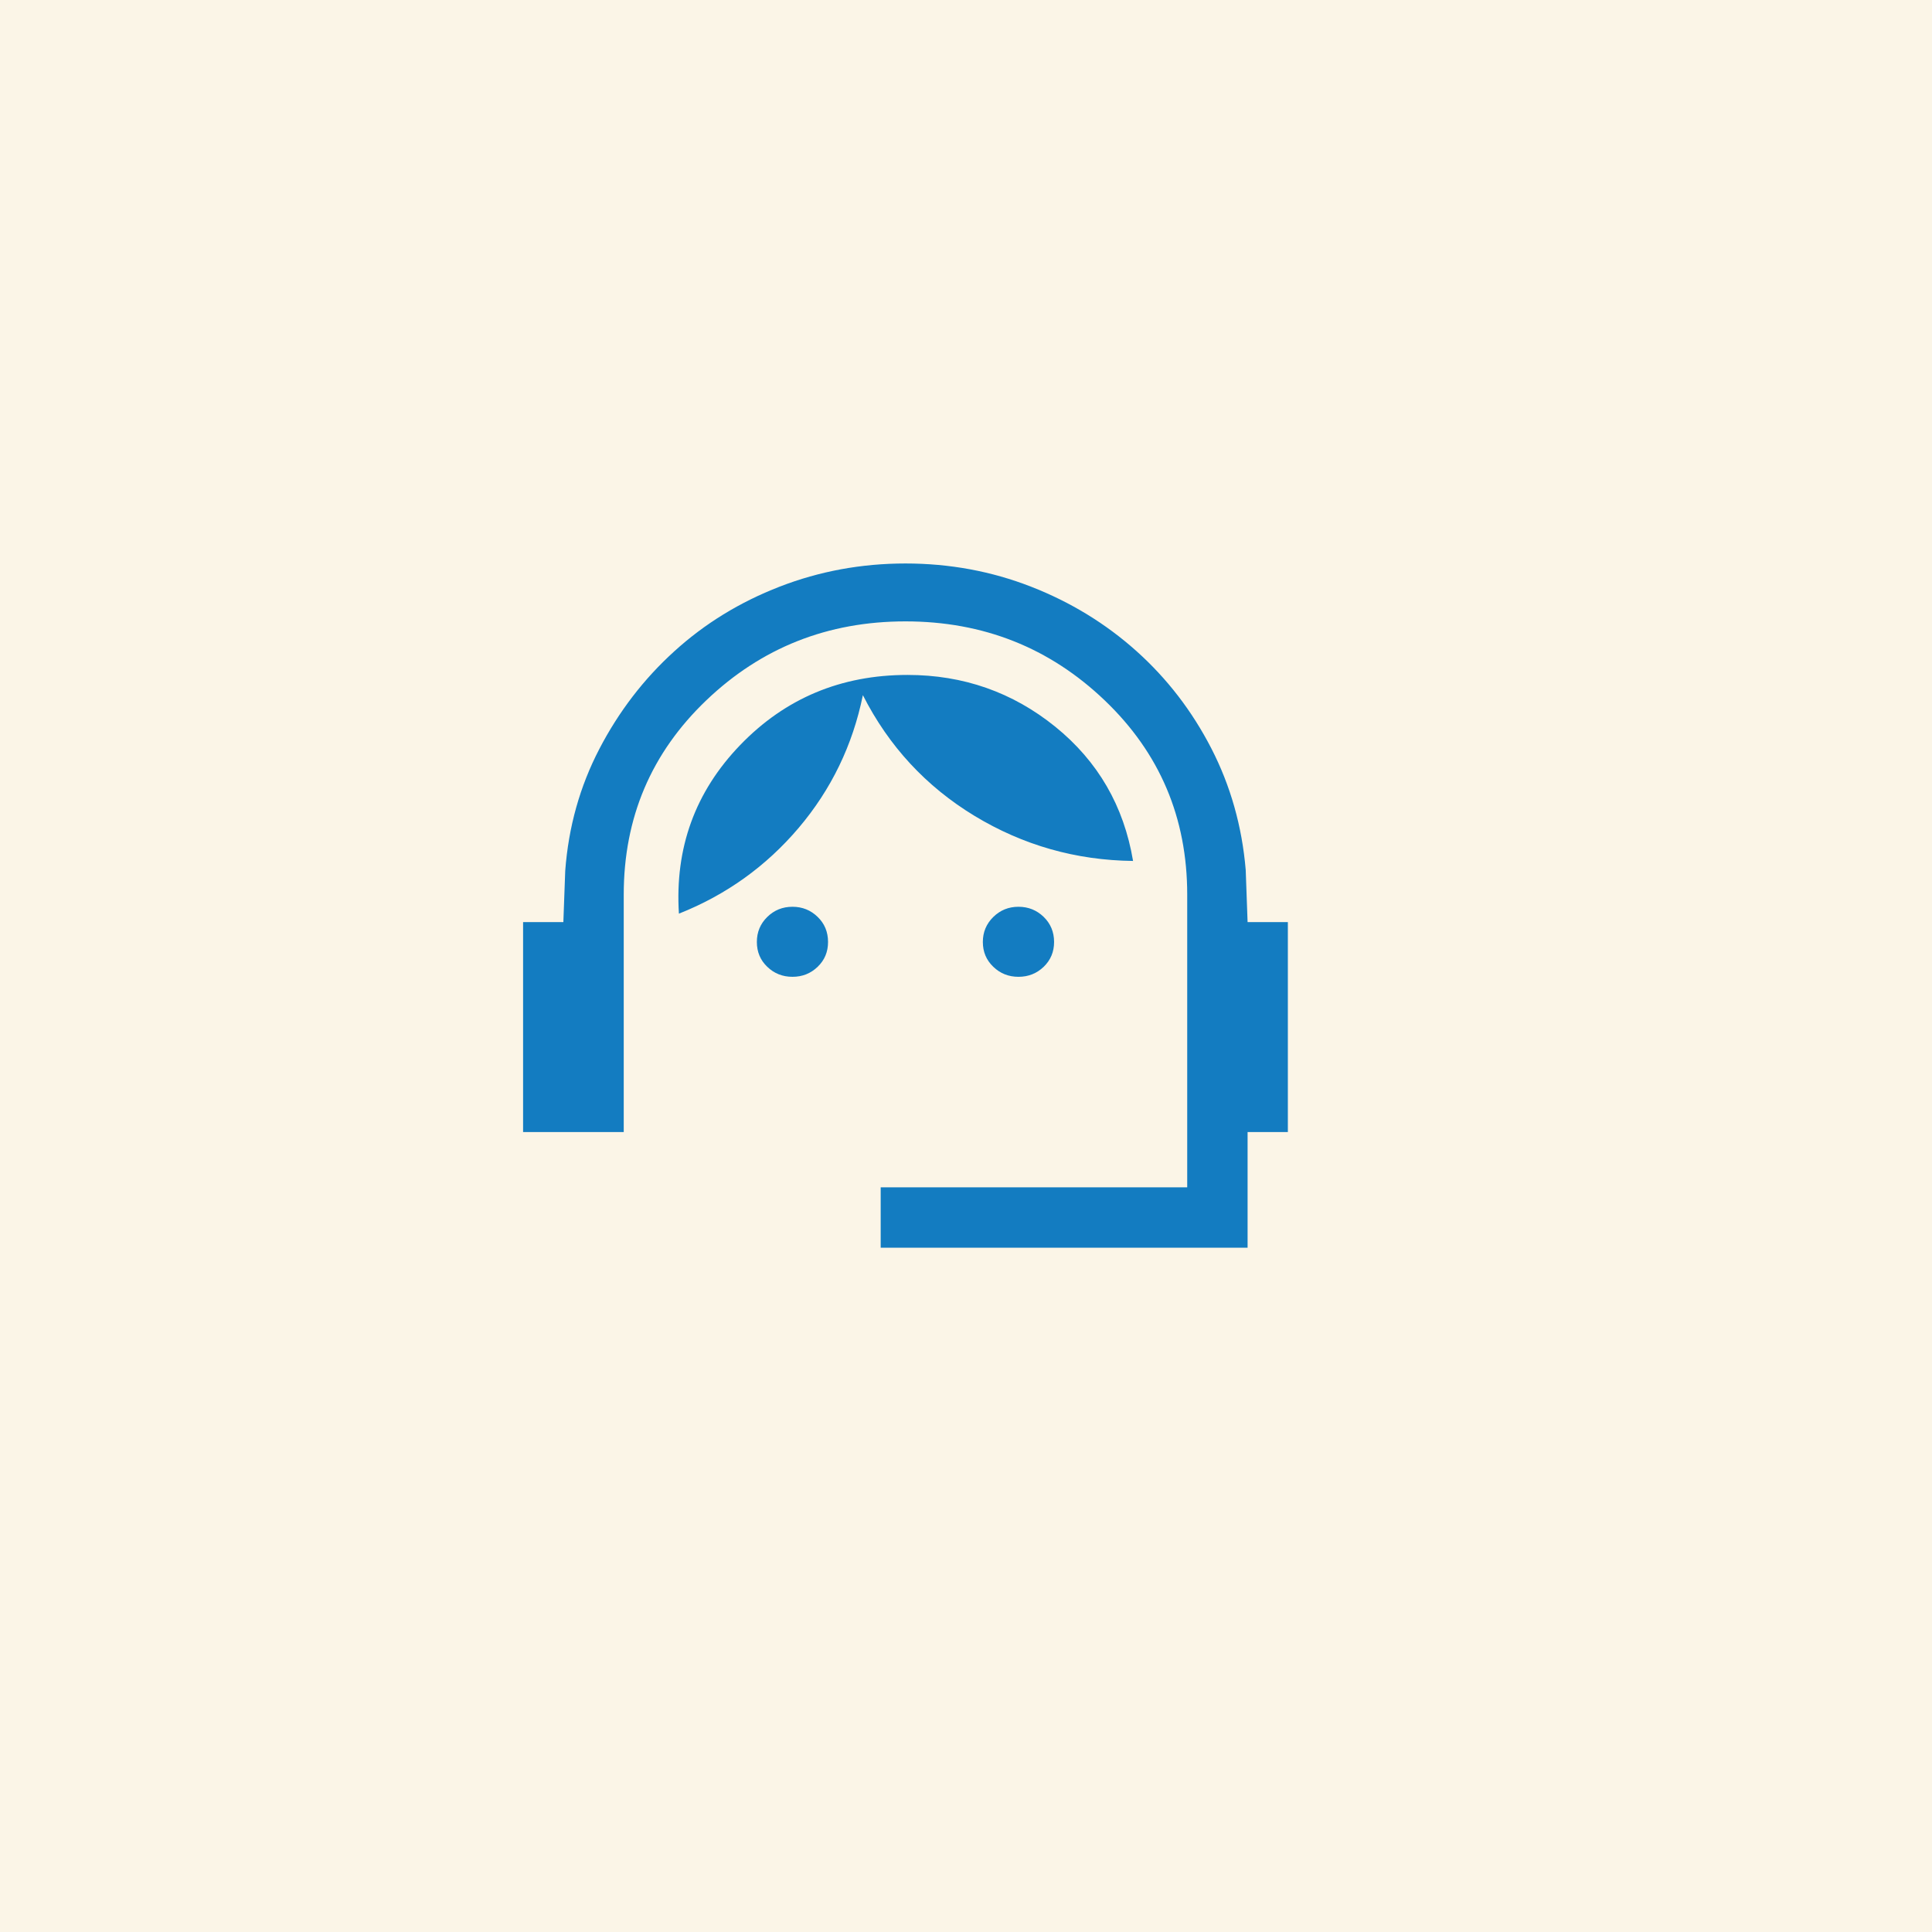
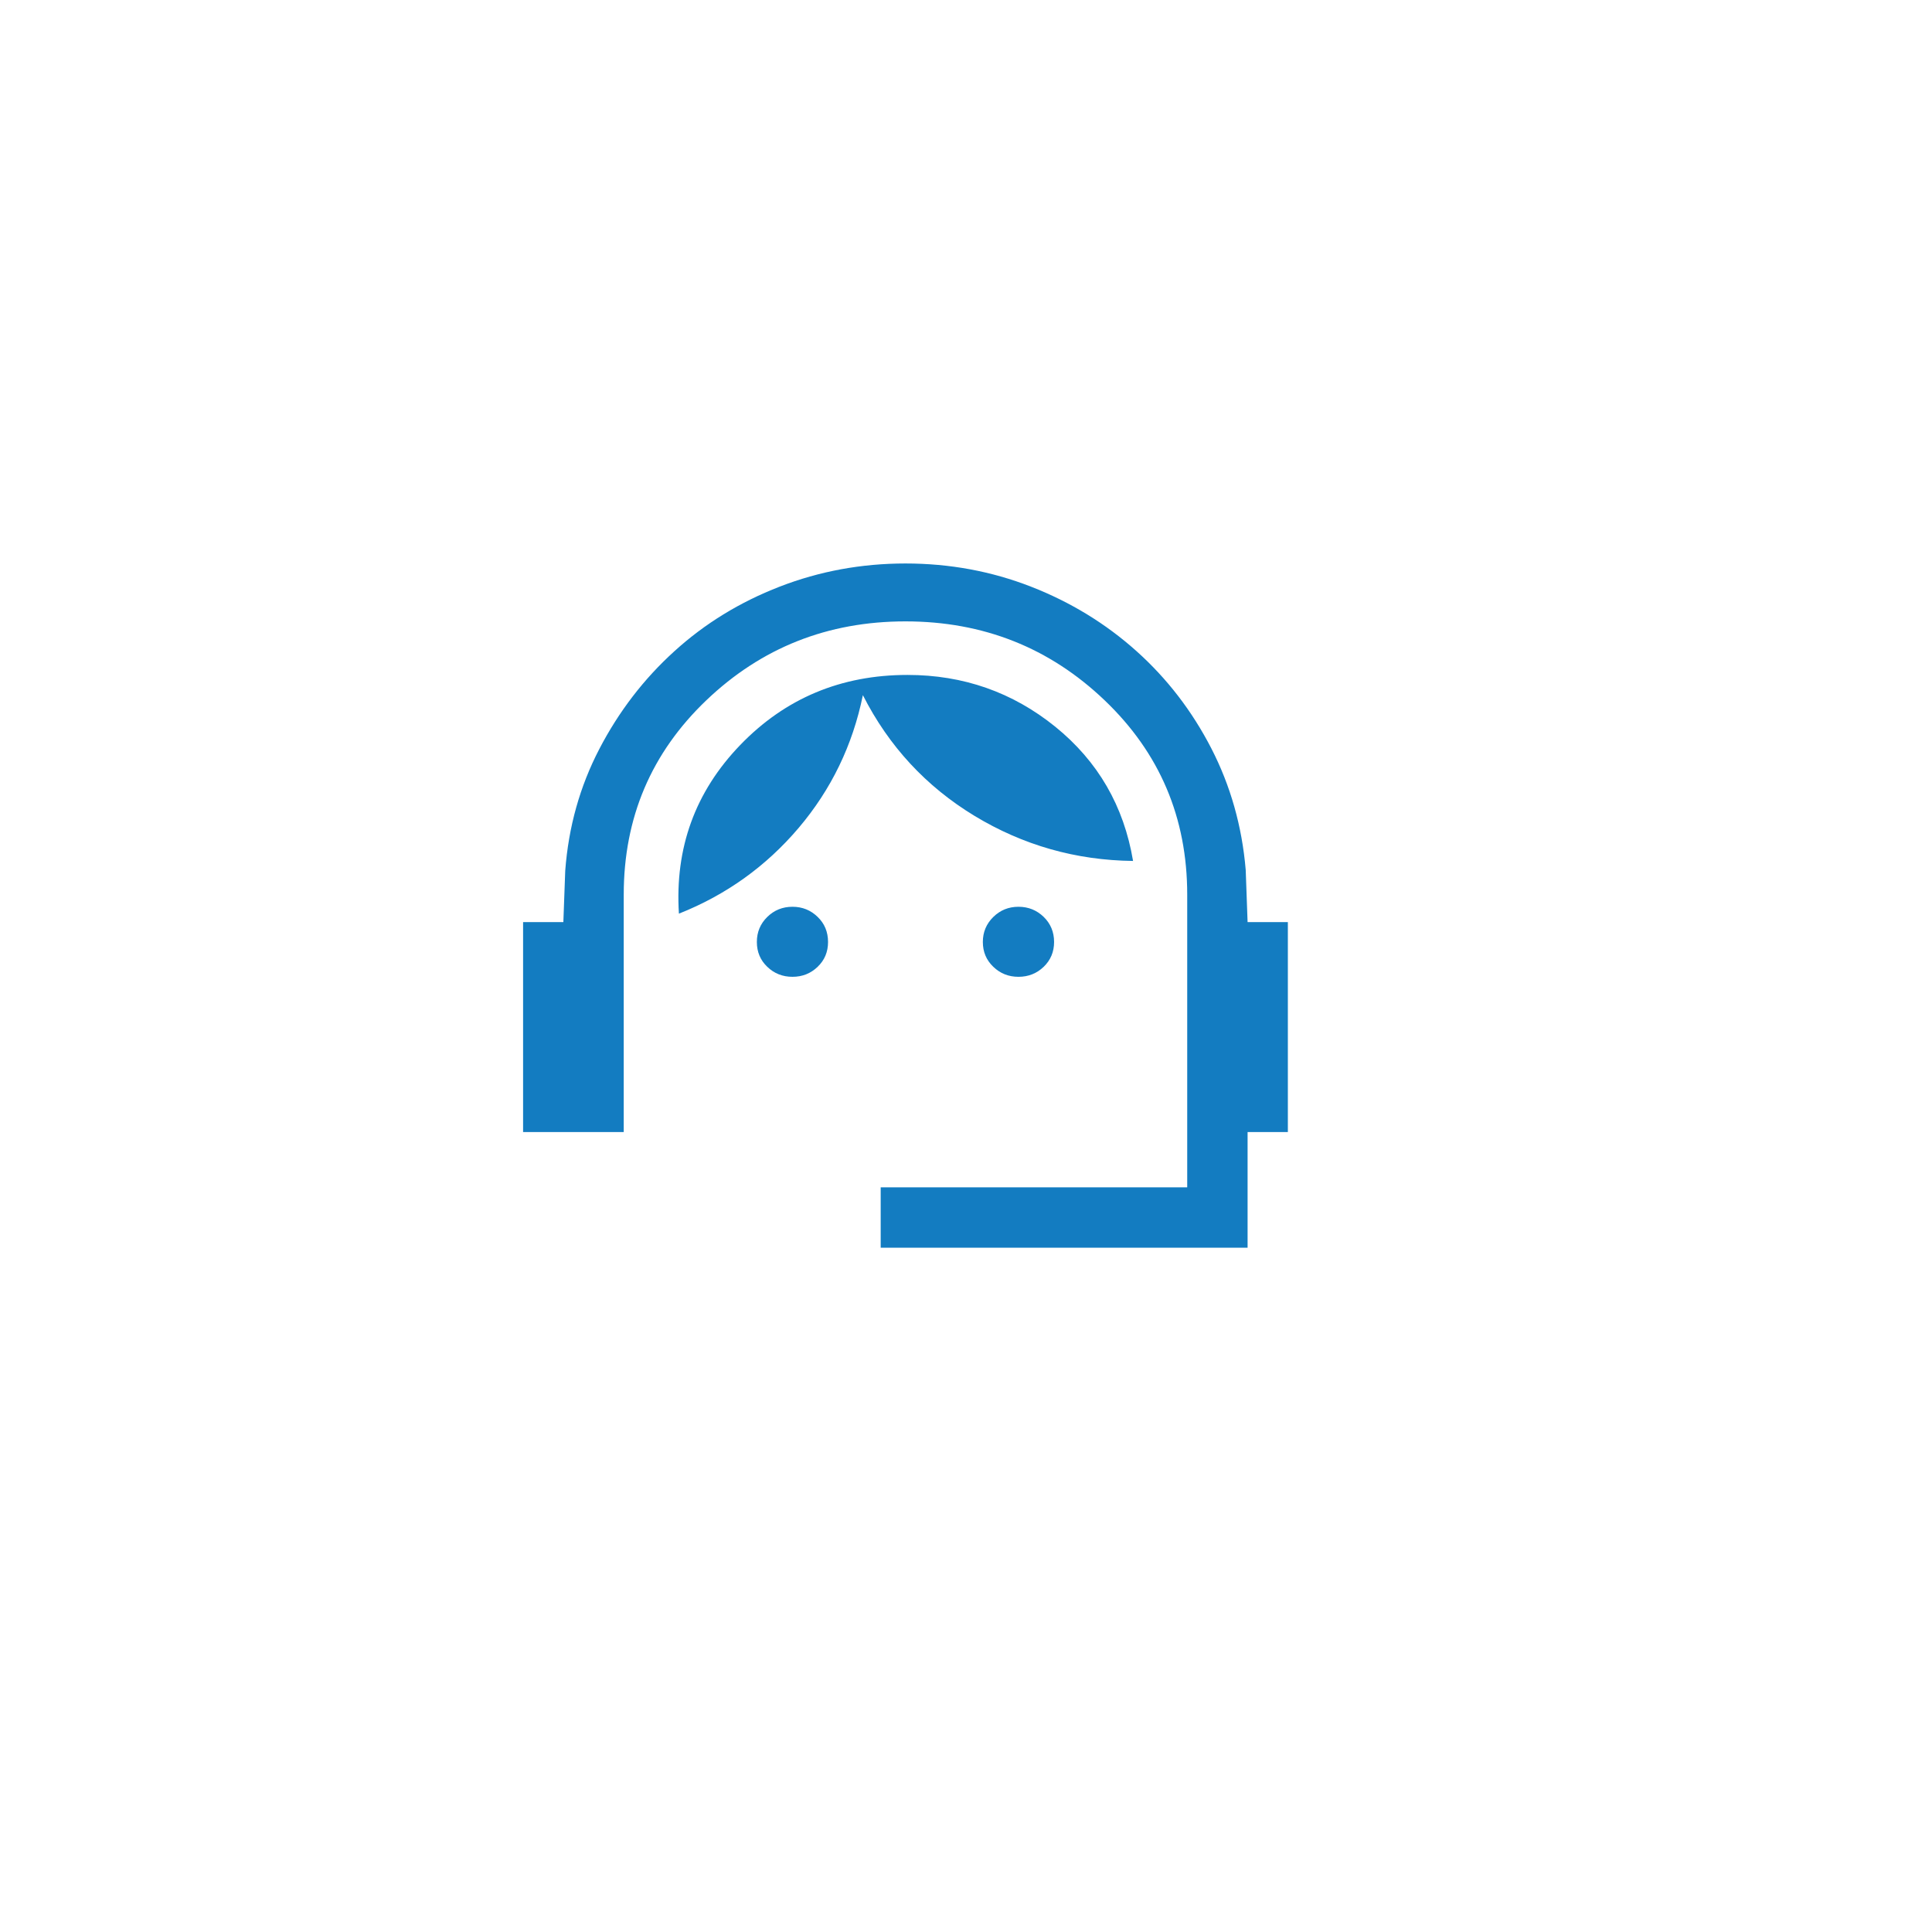
<svg xmlns="http://www.w3.org/2000/svg" width="32" height="32" viewBox="0 0 32 32" fill="none">
-   <rect width="32" height="32" fill="#FBF5E7" />
  <mask id="mask0_1925_19183" style="mask-type:alpha" maskUnits="userSpaceOnUse" x="7" y="7" width="16" height="16">
    <rect x="7" y="7" width="16" height="16" fill="#D9D9D9" />
  </mask>
  <g mask="url(#mask0_1925_19183)">
    <path d="M14.587 20.666V19.666H19.664V14.818C19.664 13.543 19.208 12.47 18.296 11.599C17.384 10.728 16.285 10.292 14.997 10.292C13.71 10.292 12.611 10.728 11.699 11.599C10.787 12.47 10.331 13.543 10.331 14.818V18.75H8.664V15.273H9.331L9.362 14.423C9.416 13.696 9.605 13.024 9.927 12.405C10.249 11.786 10.662 11.247 11.167 10.789C11.671 10.33 12.253 9.973 12.913 9.717C13.573 9.461 14.268 9.333 14.998 9.333C15.727 9.333 16.421 9.461 17.077 9.717C17.733 9.973 18.315 10.329 18.823 10.784C19.331 11.239 19.744 11.776 20.063 12.395C20.381 13.013 20.572 13.685 20.633 14.41L20.664 15.273H21.331V18.75H20.664V20.666H14.587ZM13.126 16.179C12.962 16.179 12.823 16.124 12.708 16.013C12.593 15.903 12.536 15.766 12.536 15.602C12.536 15.439 12.593 15.301 12.708 15.188C12.823 15.075 12.962 15.019 13.126 15.019C13.289 15.019 13.428 15.075 13.543 15.187C13.658 15.298 13.715 15.437 13.715 15.602C13.715 15.766 13.658 15.903 13.543 16.013C13.428 16.124 13.289 16.179 13.126 16.179ZM16.869 16.179C16.706 16.179 16.567 16.124 16.452 16.013C16.337 15.903 16.279 15.766 16.279 15.602C16.279 15.439 16.337 15.301 16.452 15.188C16.567 15.075 16.706 15.019 16.869 15.019C17.032 15.019 17.172 15.075 17.287 15.187C17.401 15.298 17.459 15.437 17.459 15.602C17.459 15.766 17.401 15.903 17.287 16.013C17.172 16.124 17.032 16.179 16.869 16.179ZM11.245 15.133C11.176 14.045 11.514 13.114 12.26 12.34C13.006 11.566 13.93 11.179 15.031 11.179C15.956 11.179 16.771 11.465 17.479 12.037C18.186 12.61 18.615 13.351 18.767 14.26C17.82 14.249 16.945 14 16.142 13.514C15.339 13.027 14.722 12.361 14.292 11.514C14.123 12.343 13.768 13.076 13.228 13.713C12.688 14.349 12.027 14.823 11.245 15.133Z" fill="#137cc1" />
  </g>
</svg>